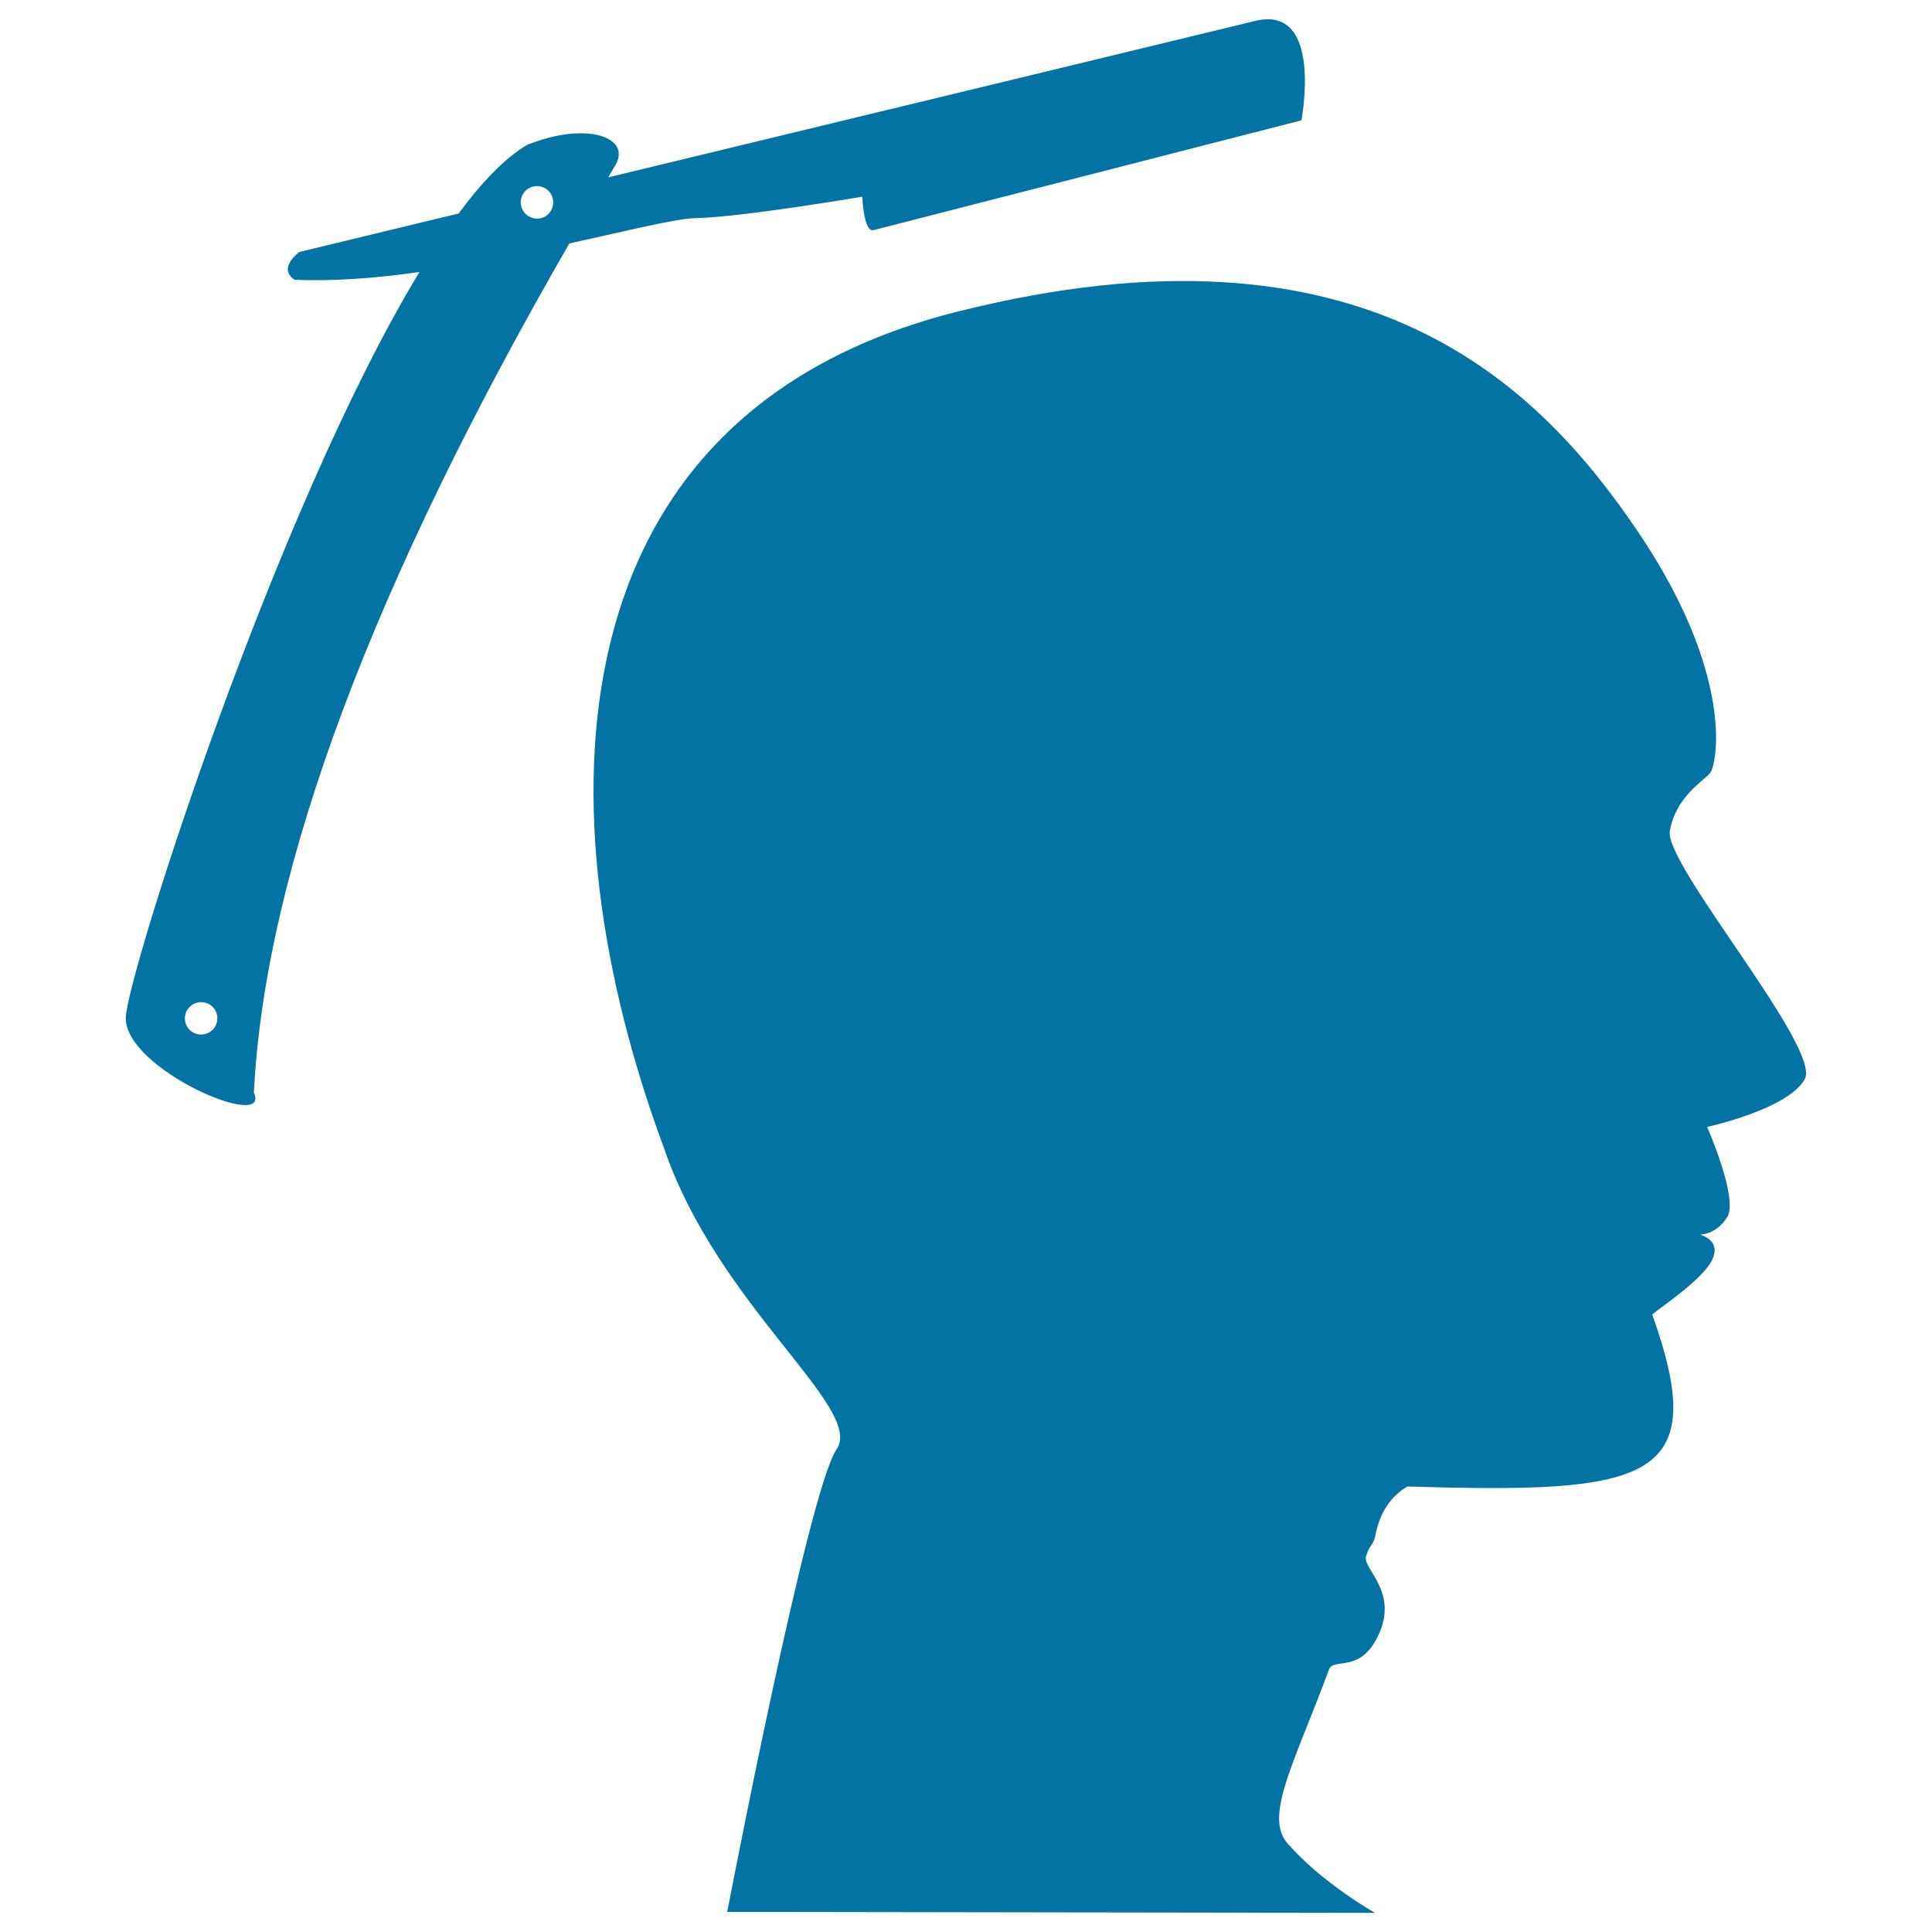
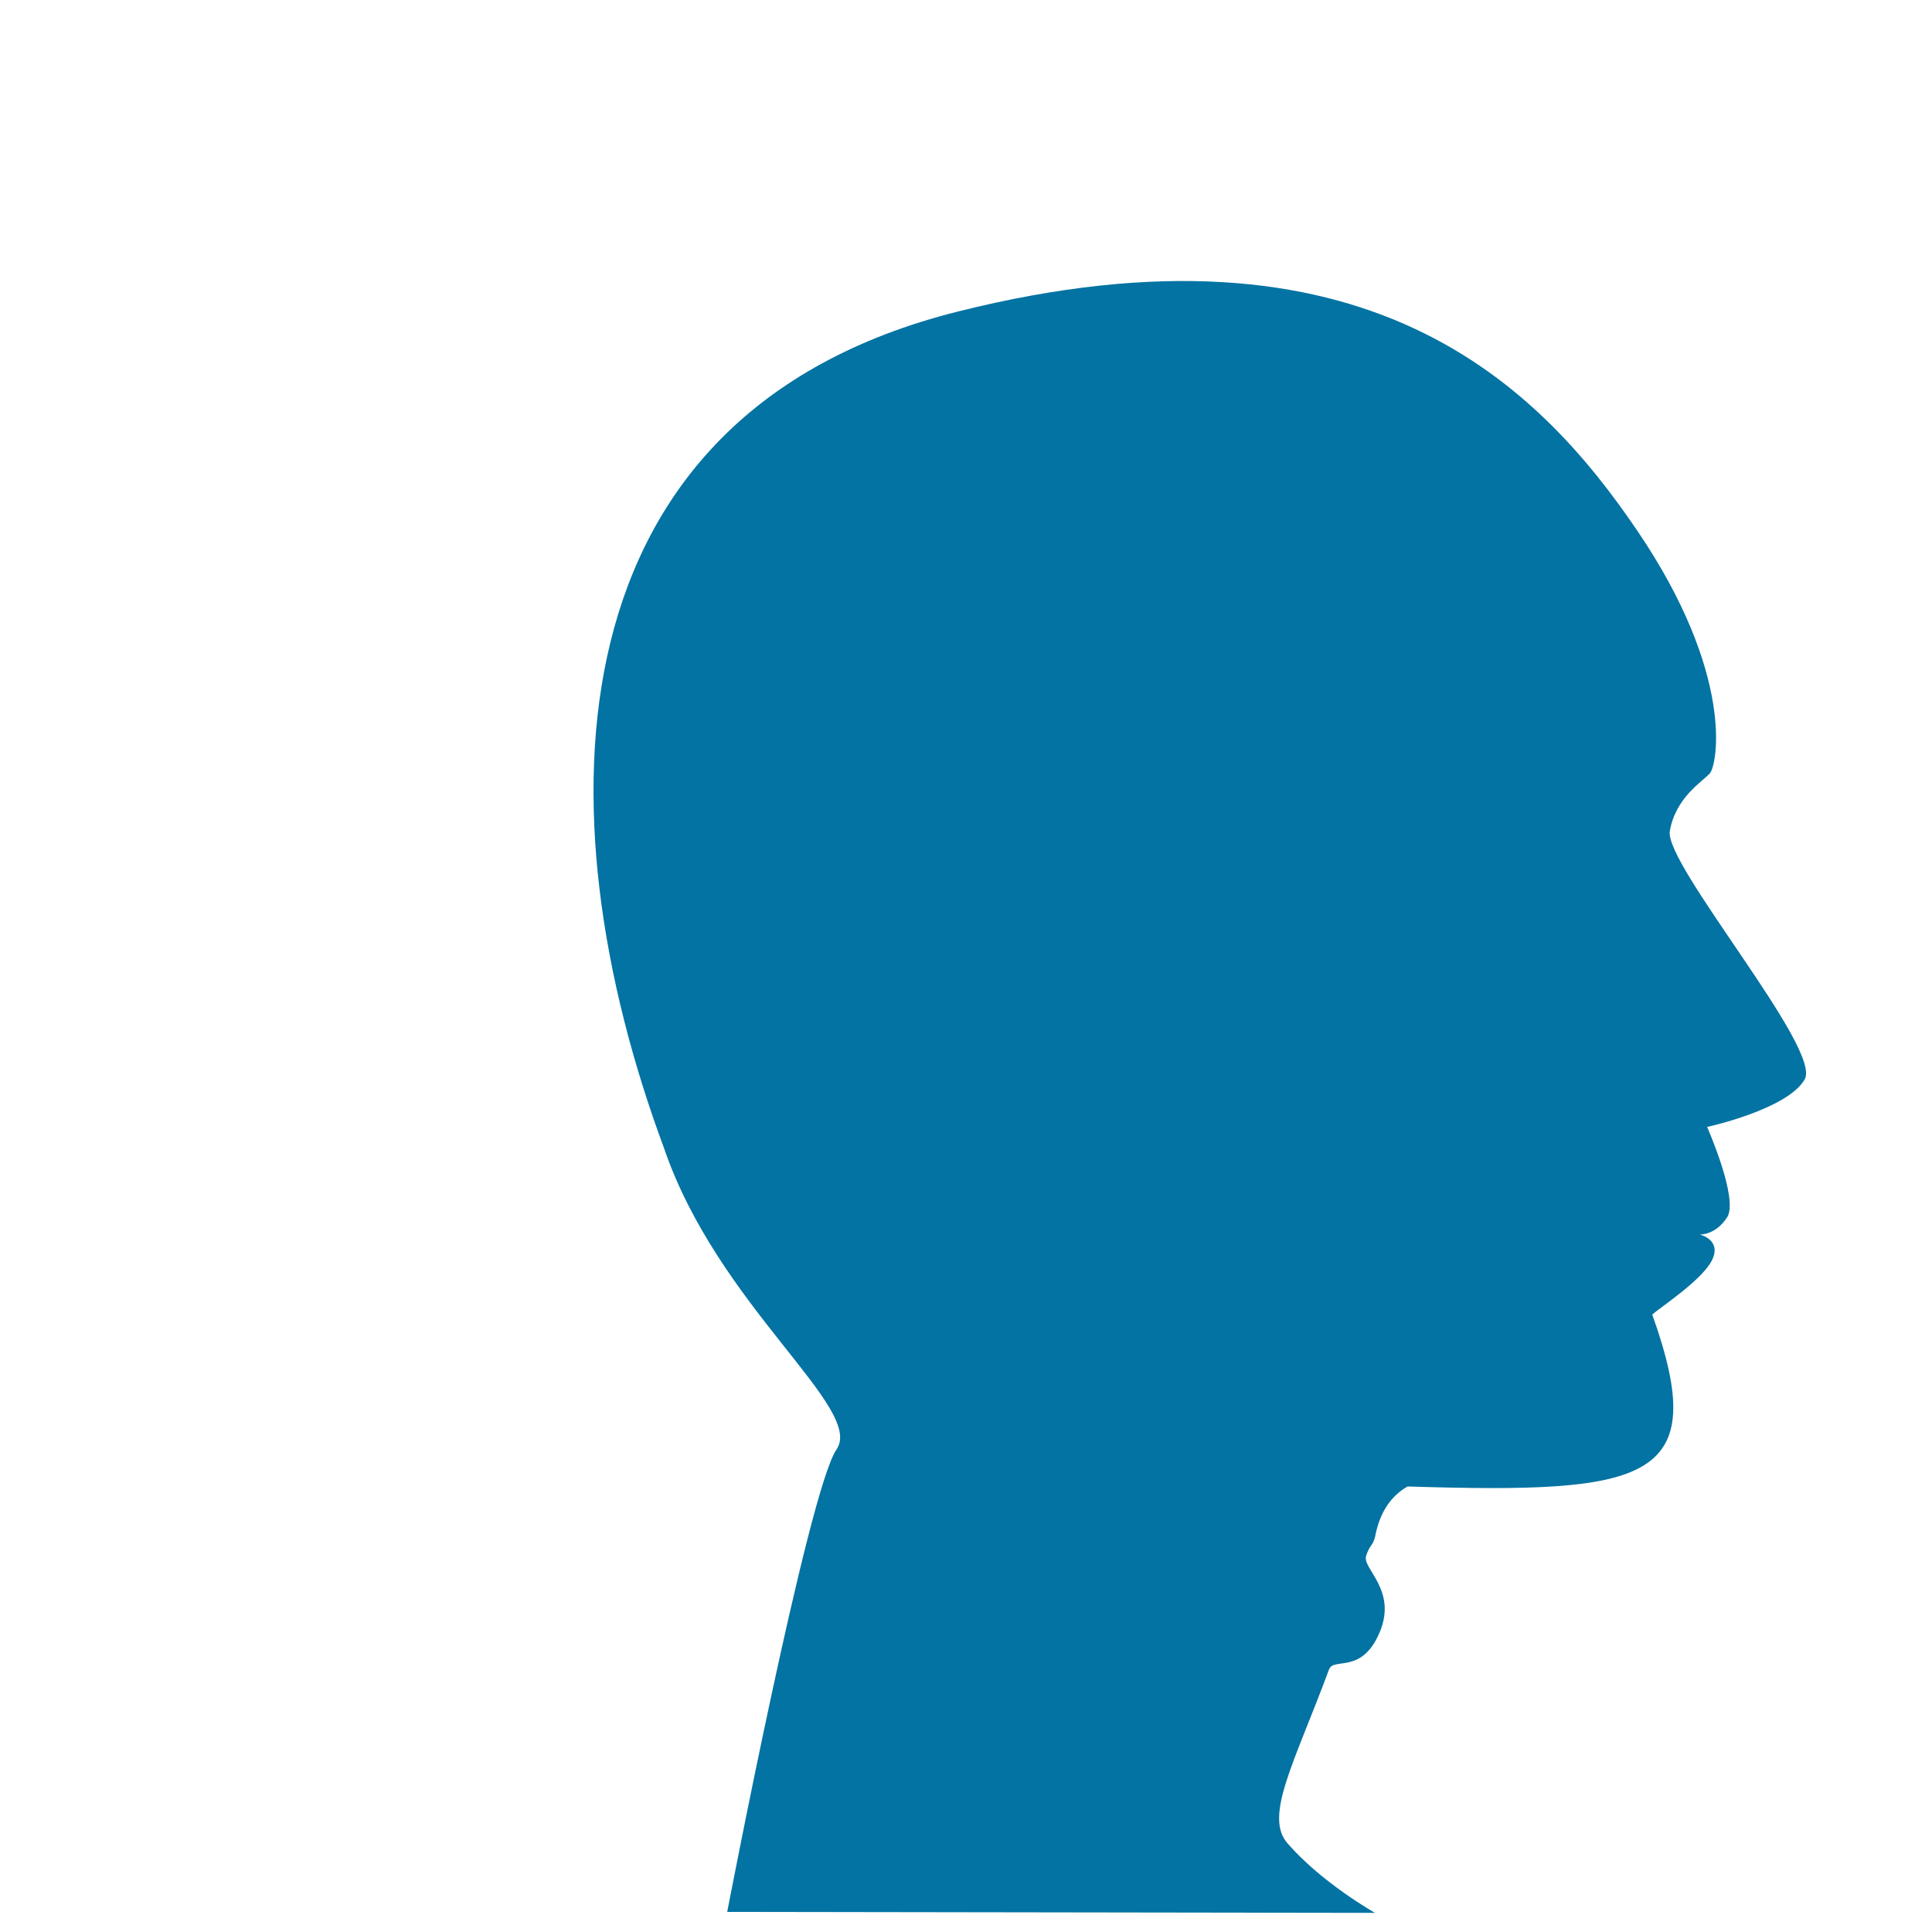
<svg xmlns="http://www.w3.org/2000/svg" viewBox="0 0 1000 1000" style="fill:#0273a2">
  <title>Man Head And A Shaver SVG icon</title>
  <g>
    <g>
      <path d="M864.3,430.1c3-17.3,16.8-25.5,20.7-29.8c3.9-4.4,13-51.2-37.6-125.7c-50.6-74.5-139.9-166.6-351.8-113.3C283.8,214.5,279,420,343.7,594.3c28,81.9,103.9,134.6,89.3,155.9c-14.7,21.3-56.6,239.4-56.6,239.4l335.3,0.5c0,0-27.4-15.4-45.3-36c-12.3-14.1,3.7-41.9,21.5-90c2.4-6.5,16.9,2.8,26.2-19.2c9.3-22-9.2-33-7-39.6c1.9-5.8,3.4-5.1,4.6-9.7c2.5-13.4,8.6-21.4,16.8-26.2c125,3.8,157.6-2.4,126.7-89c4-3.6,26.4-18.2,31.1-28.5c4.8-10.3-6.5-12.9-6.5-12.9s8.2,0.4,14.2-9c6-9.5-10.4-46.7-10.4-46.7s41.5-9,50.5-24.6C943.3,542.9,861.2,447.3,864.3,430.1z" />
-       <path d="M360,112.9c24.3-0.5,86.3-11.1,86.3-11.1s0.7,18.7,5.9,17.3c5.2-1.3,221.4-56.8,221.4-56.8s11.6-60-23.8-51.5c-21.4,5.2-198.7,48.1-335,81c1.1-1.9,2.2-3.7,3.3-5.6c9.6-14.7-13.6-23.9-45.3-11.2c-11.4,6.8-23.3,19.1-35.4,35.5c-49.2,11.9-82.4,19.9-82.4,19.9s-11.7,8.4-2.5,14.4c19.7,0.9,42-0.8,64.6-4C142.3,264.1,65.6,505.3,65.1,526.7c-0.6,26.9,75.6,59.2,66.3,38.9c5.9-117.3,63.2-266.1,163.3-439.6C325.3,119.3,350,113.1,360,112.9z M109.5,533.5c-3.5,3-8.8,2.5-11.8-0.9c-3-3.6-2.6-8.9,1-11.9c3.5-3,8.9-2.5,11.8,0.9C113.5,525.2,113.1,530.5,109.5,533.5z M283.4,111.2c-3.5,3-8.9,2.5-11.9-1.1c-3-3.5-2.5-8.8,1-11.8c3.6-3,8.9-2.5,11.9,1C287.3,102.8,286.9,108.1,283.4,111.2z" />
    </g>
  </g>
</svg>